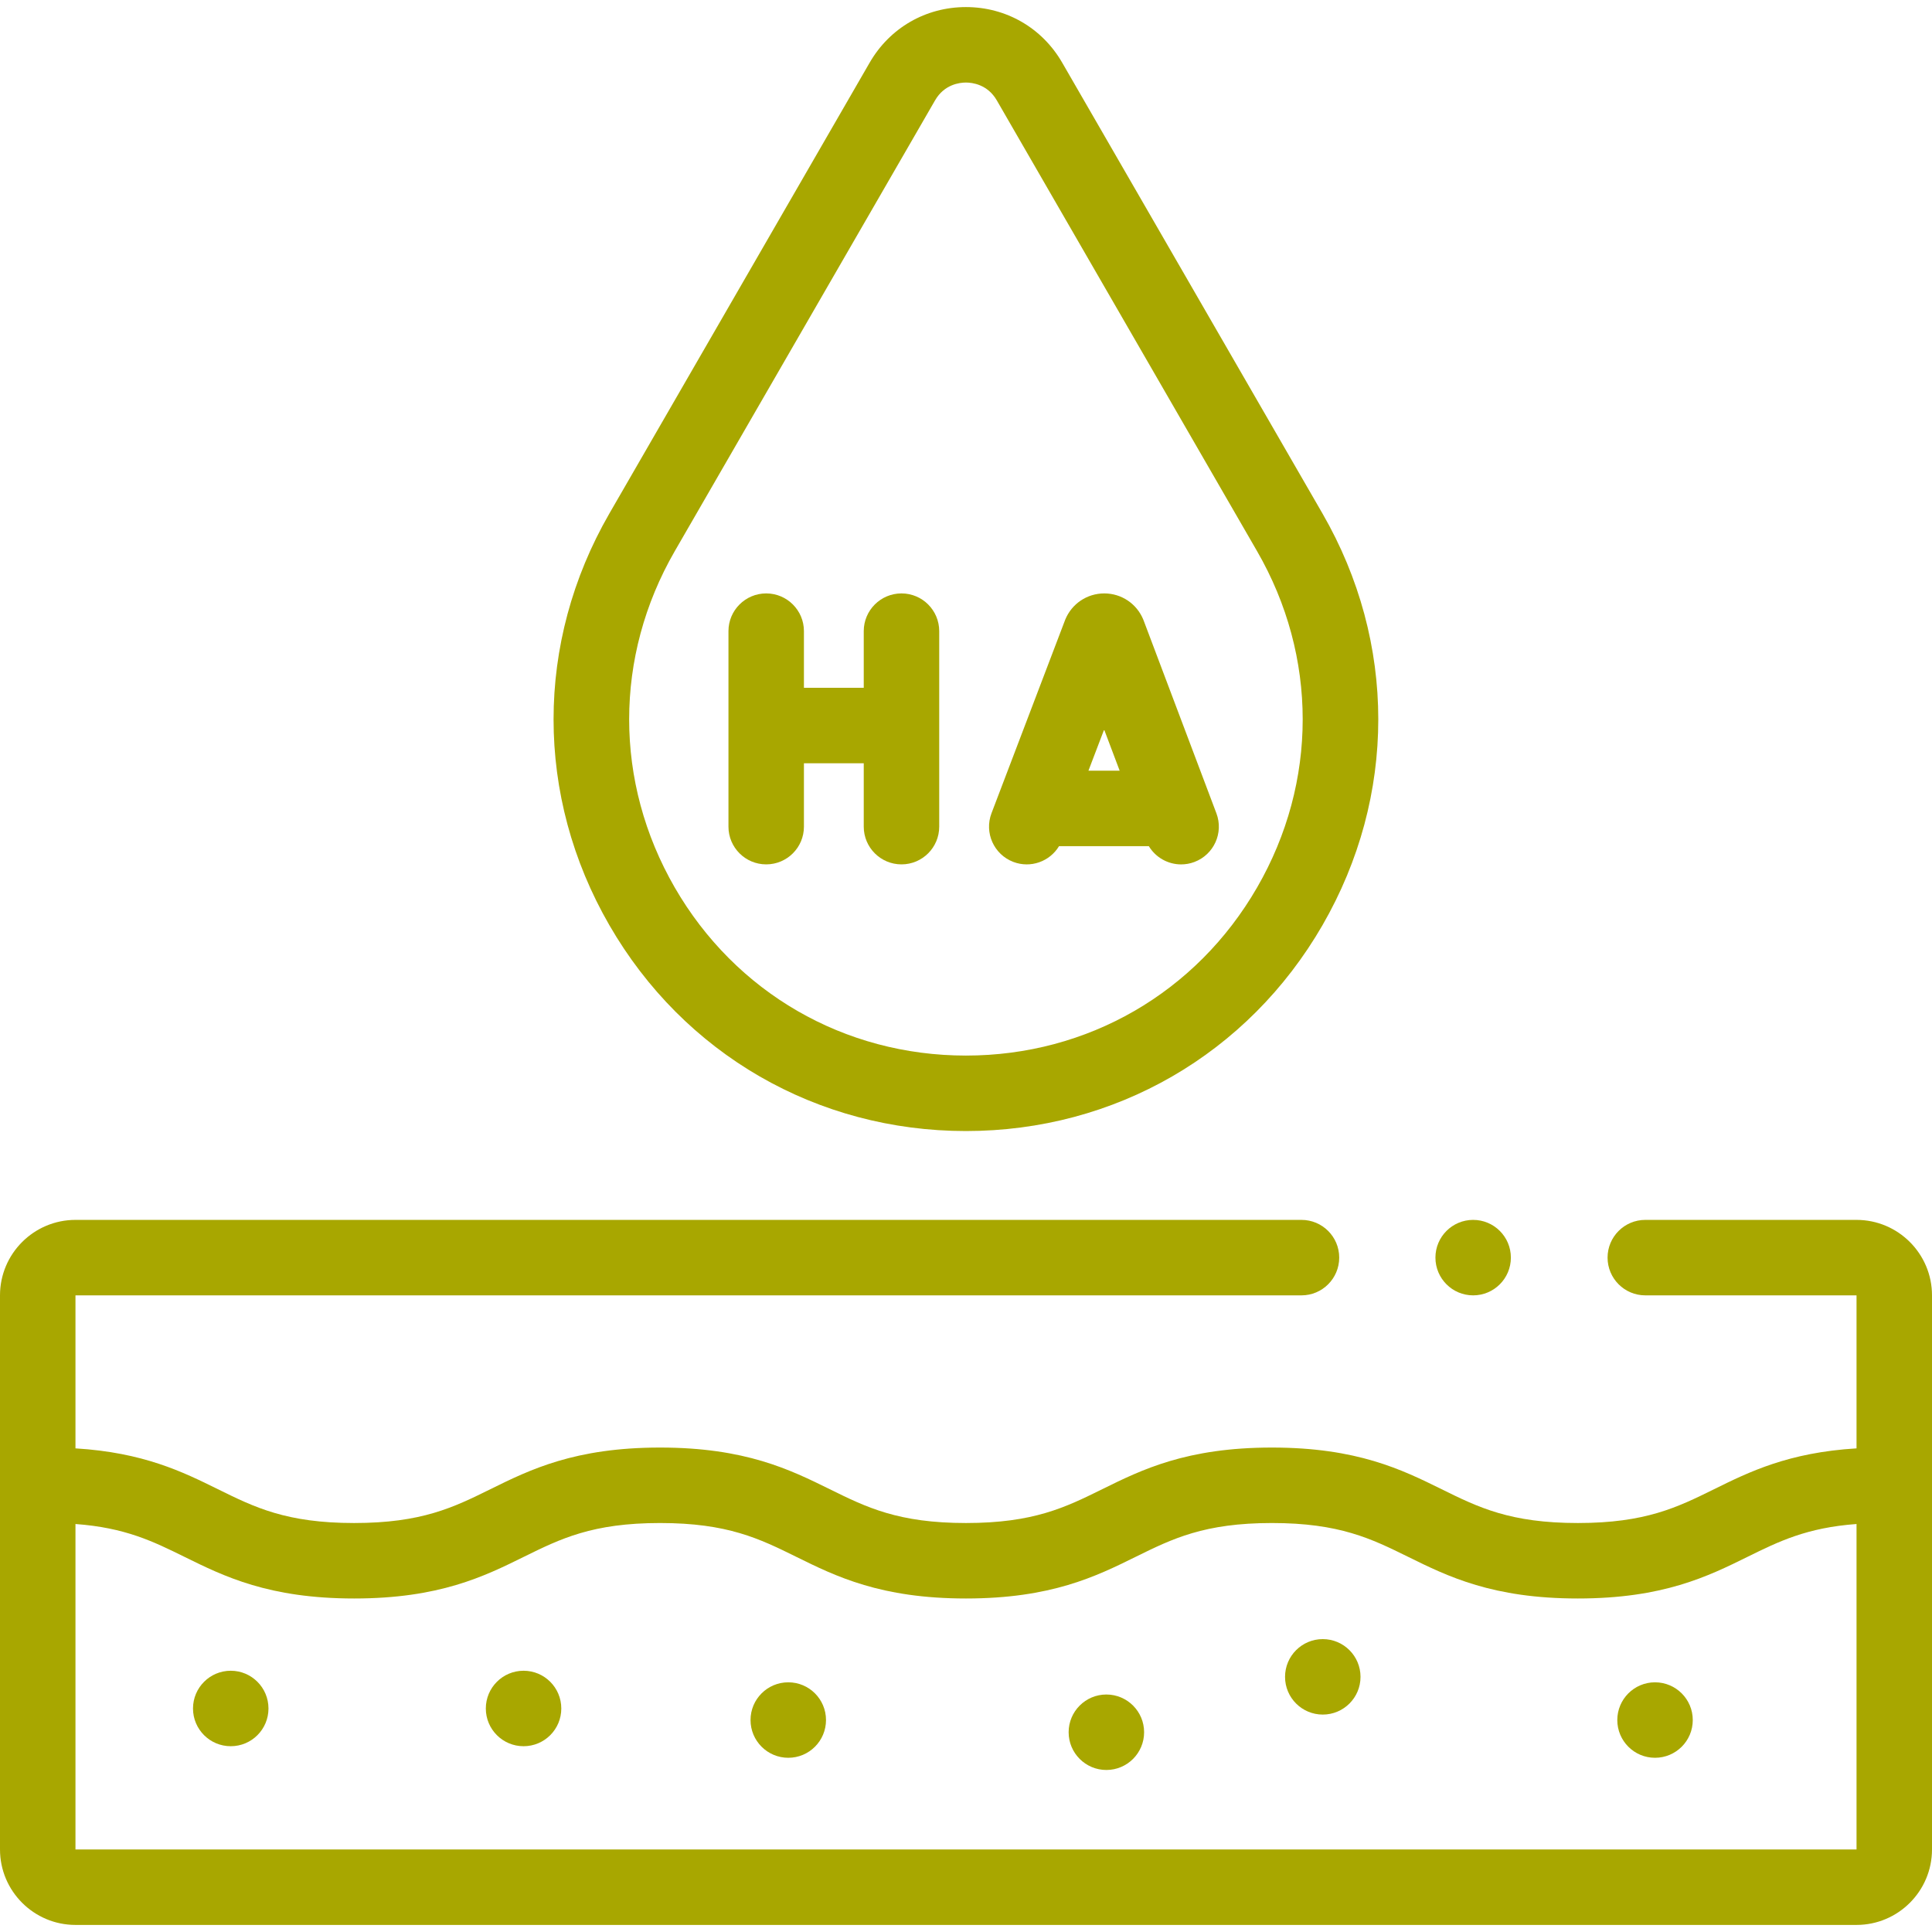
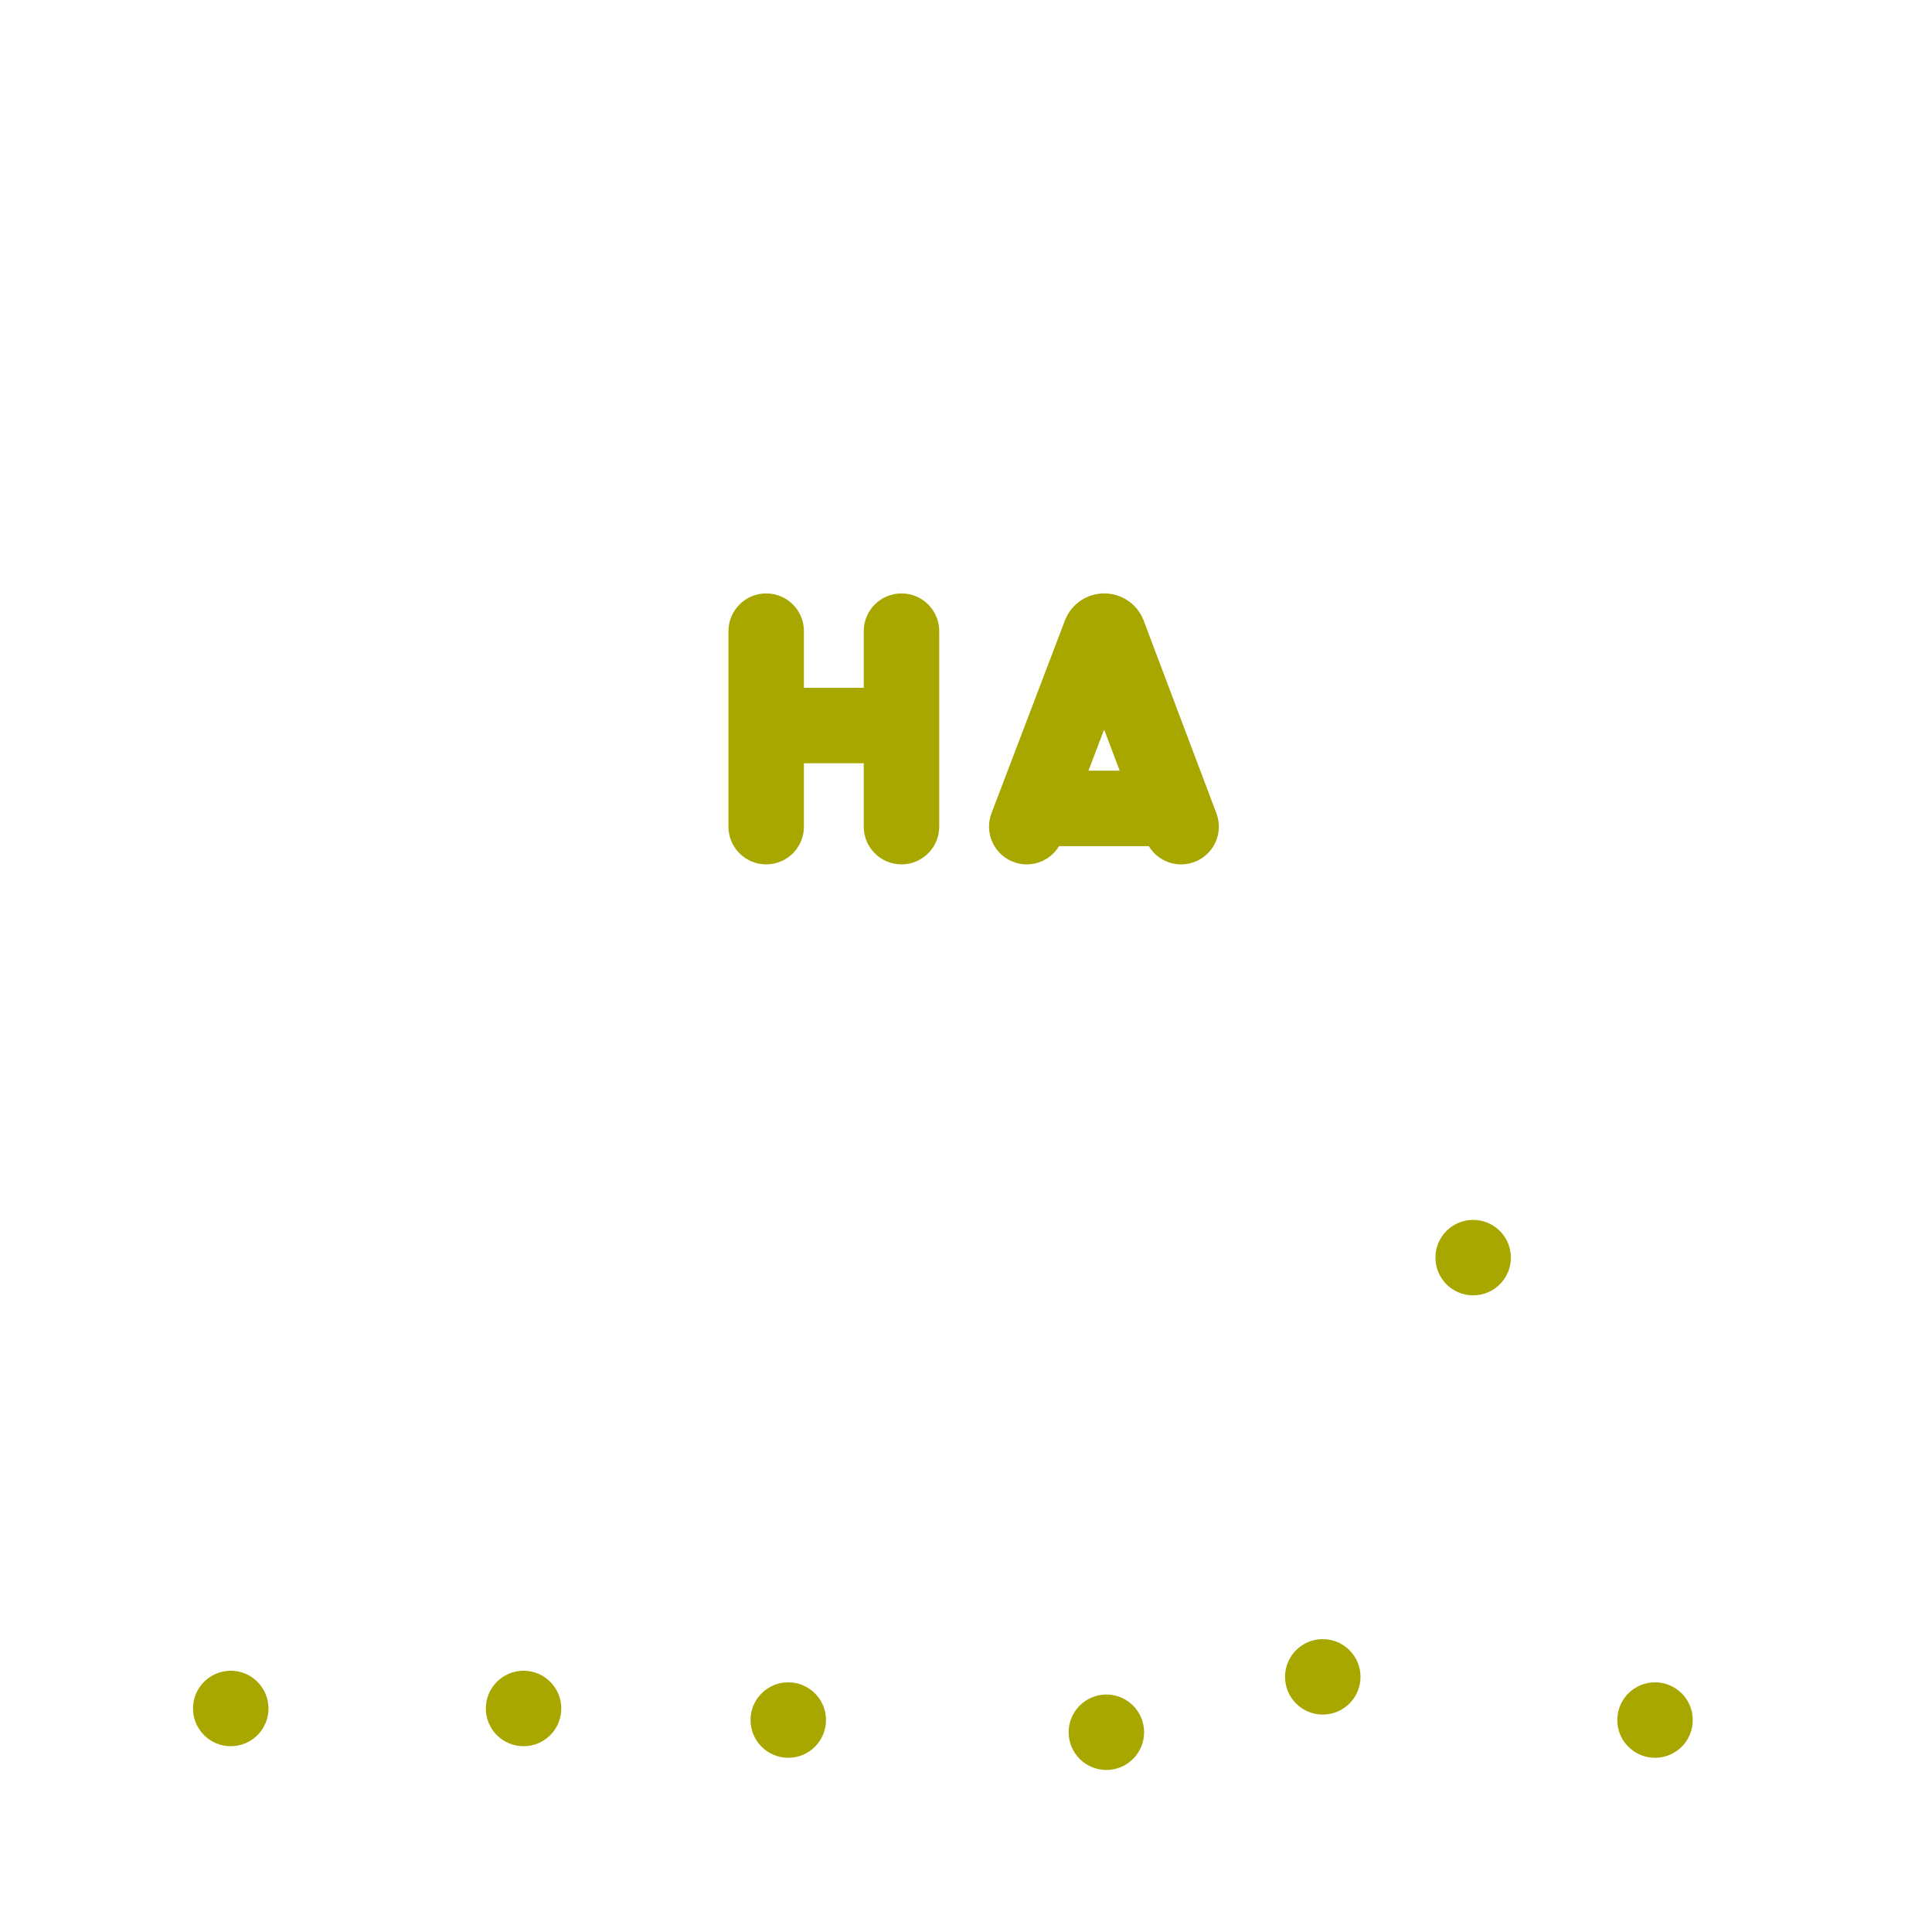
<svg xmlns="http://www.w3.org/2000/svg" fill="none" height="80" viewBox="0 0 80 80" width="80">
  <g clip-path="url(#clip0_3570_99198)" id="025-acido-hialuronico 1">
    <g id="Group">
-       <path d="M76.875 50.513H68.128C67.266 50.513 66.566 51.212 66.566 52.075C66.566 52.938 67.266 53.638 68.128 53.638H76.875V59.974C74.058 60.145 72.431 60.947 70.978 61.664C69.454 62.416 68.138 63.065 65.335 63.065C62.532 63.065 61.216 62.416 59.692 61.664C58.055 60.856 56.198 59.94 52.667 59.94C49.135 59.94 47.279 60.856 45.642 61.664C44.118 62.416 42.801 63.065 39.999 63.065C37.197 63.065 35.881 62.416 34.357 61.664C32.719 60.856 30.863 59.94 27.332 59.94C23.8 59.94 21.945 60.856 20.307 61.664C18.783 62.416 17.467 63.065 14.664 63.065C11.862 63.065 10.546 62.416 9.022 61.664C7.569 60.947 5.942 60.145 3.125 59.974V53.638H53.891C54.754 53.638 55.454 52.938 55.454 52.075C55.454 51.212 54.754 50.513 53.891 50.513H3.125C1.402 50.513 0 51.915 0 53.638V76.582C0 78.305 1.402 79.707 3.125 79.707H76.875C78.598 79.707 80 78.305 80 76.582V53.638C80 51.915 78.598 50.513 76.875 50.513ZM3.125 76.582V63.106C5.182 63.257 6.336 63.824 7.639 64.466C9.277 65.274 11.133 66.19 14.664 66.19C18.196 66.19 20.052 65.274 21.689 64.466C23.213 63.715 24.529 63.065 27.332 63.065C30.134 63.065 31.45 63.715 32.974 64.466C34.611 65.274 36.468 66.19 39.999 66.19C43.531 66.19 45.386 65.274 47.024 64.466C48.548 63.715 49.864 63.065 52.667 63.065C55.469 63.065 56.785 63.715 58.309 64.466C59.947 65.274 61.803 66.19 65.335 66.19C68.866 66.19 70.722 65.274 72.36 64.466C73.663 63.824 74.817 63.257 76.875 63.106V76.582H3.125Z" fill="#A8A700" id="Vector" />
-       <path d="M39.997 46.834C46.16 46.834 51.679 43.648 54.761 38.311C57.842 32.973 57.842 26.6 54.761 21.263L43.983 2.594C43.151 1.153 41.661 0.293 39.997 0.293C38.333 0.293 36.843 1.153 36.011 2.594L25.233 21.263C22.152 26.6 22.151 32.973 25.233 38.31C28.314 43.648 33.834 46.834 39.997 46.834ZM27.939 22.825L38.718 4.157C39.102 3.49 39.74 3.418 39.997 3.418C40.253 3.418 40.891 3.49 41.276 4.157L52.054 22.825C54.571 27.184 54.571 32.389 52.054 36.748C49.538 41.107 45.03 43.709 39.997 43.709C34.963 43.709 30.456 41.107 27.939 36.748C25.423 32.389 25.423 27.184 27.939 22.825Z" fill="#A8A700" id="Vector_2" />
      <path d="M41.96 35.69C42.677 35.963 43.469 35.673 43.852 35.038H47.571C47.856 35.511 48.368 35.793 48.907 35.793C49.091 35.793 49.277 35.761 49.459 35.692C50.266 35.387 50.674 34.486 50.369 33.678L47.357 25.697C47.352 25.682 47.346 25.668 47.34 25.654C47.07 24.997 46.436 24.572 45.725 24.572C45.725 24.572 45.724 24.572 45.724 24.572C45.012 24.573 44.379 24.999 44.109 25.658C44.105 25.669 44.1 25.681 44.096 25.693L41.056 33.674C40.749 34.48 41.154 35.383 41.96 35.69ZM46.363 31.913H45.07L45.72 30.209L46.363 31.913Z" fill="#A8A700" id="Vector_3" />
      <path d="M31.727 35.792C32.589 35.792 33.289 35.093 33.289 34.23V31.606H35.766V34.23C35.766 35.093 36.466 35.792 37.329 35.792C38.191 35.792 38.891 35.093 38.891 34.23V26.134C38.891 25.272 38.191 24.572 37.329 24.572C36.466 24.572 35.766 25.272 35.766 26.134V28.481H33.289V26.134C33.289 25.272 32.589 24.572 31.727 24.572C30.864 24.572 30.164 25.272 30.164 26.134V34.23C30.164 35.093 30.864 35.792 31.727 35.792Z" fill="#A8A700" id="Vector_4" />
      <path d="M61 53.638C61.863 53.638 62.562 52.938 62.562 52.075C62.562 51.212 61.863 50.513 61 50.513C60.137 50.513 59.438 51.212 59.438 52.075C59.438 52.938 60.137 53.638 61 53.638Z" fill="#A8A700" id="Vector_5" />
      <path d="M9.555 72.307C10.418 72.307 11.117 71.608 11.117 70.745C11.117 69.882 10.418 69.182 9.555 69.182C8.692 69.182 7.992 69.882 7.992 70.745C7.992 71.608 8.692 72.307 9.555 72.307Z" fill="#A8A700" id="Vector_6" />
      <path d="M21.68 72.307C22.543 72.307 23.242 71.608 23.242 70.745C23.242 69.882 22.543 69.182 21.68 69.182C20.817 69.182 20.117 69.882 20.117 70.745C20.117 71.608 20.817 72.307 21.68 72.307Z" fill="#A8A700" id="Vector_7" />
      <path d="M32.641 72.786C33.504 72.786 34.203 72.086 34.203 71.223C34.203 70.36 33.504 69.661 32.641 69.661C31.778 69.661 31.078 70.36 31.078 71.223C31.078 72.086 31.778 72.786 32.641 72.786Z" fill="#A8A700" id="Vector_8" />
      <path d="M45.812 73.291C46.675 73.291 47.375 72.591 47.375 71.728C47.375 70.866 46.675 70.166 45.812 70.166C44.95 70.166 44.25 70.866 44.25 71.728C44.25 72.591 44.95 73.291 45.812 73.291Z" fill="#A8A700" id="Vector_9" />
      <path d="M54.773 70.997C55.636 70.997 56.336 70.298 56.336 69.435C56.336 68.572 55.636 67.872 54.773 67.872C53.91 67.872 53.211 68.572 53.211 69.435C53.211 70.298 53.91 70.997 54.773 70.997Z" fill="#A8A700" id="Vector_10" />
      <path d="M68.531 72.786C69.394 72.786 70.094 72.087 70.094 71.224C70.094 70.361 69.394 69.661 68.531 69.661C67.668 69.661 66.969 70.361 66.969 71.224C66.969 72.087 67.668 72.786 68.531 72.786Z" fill="#A8A700" id="Vector_11" />
    </g>
  </g>
  <defs>
    <clipPath id="clip0_3570_99198">
      <rect fill="white" height="80" width="80" />
    </clipPath>
  </defs>
</svg>